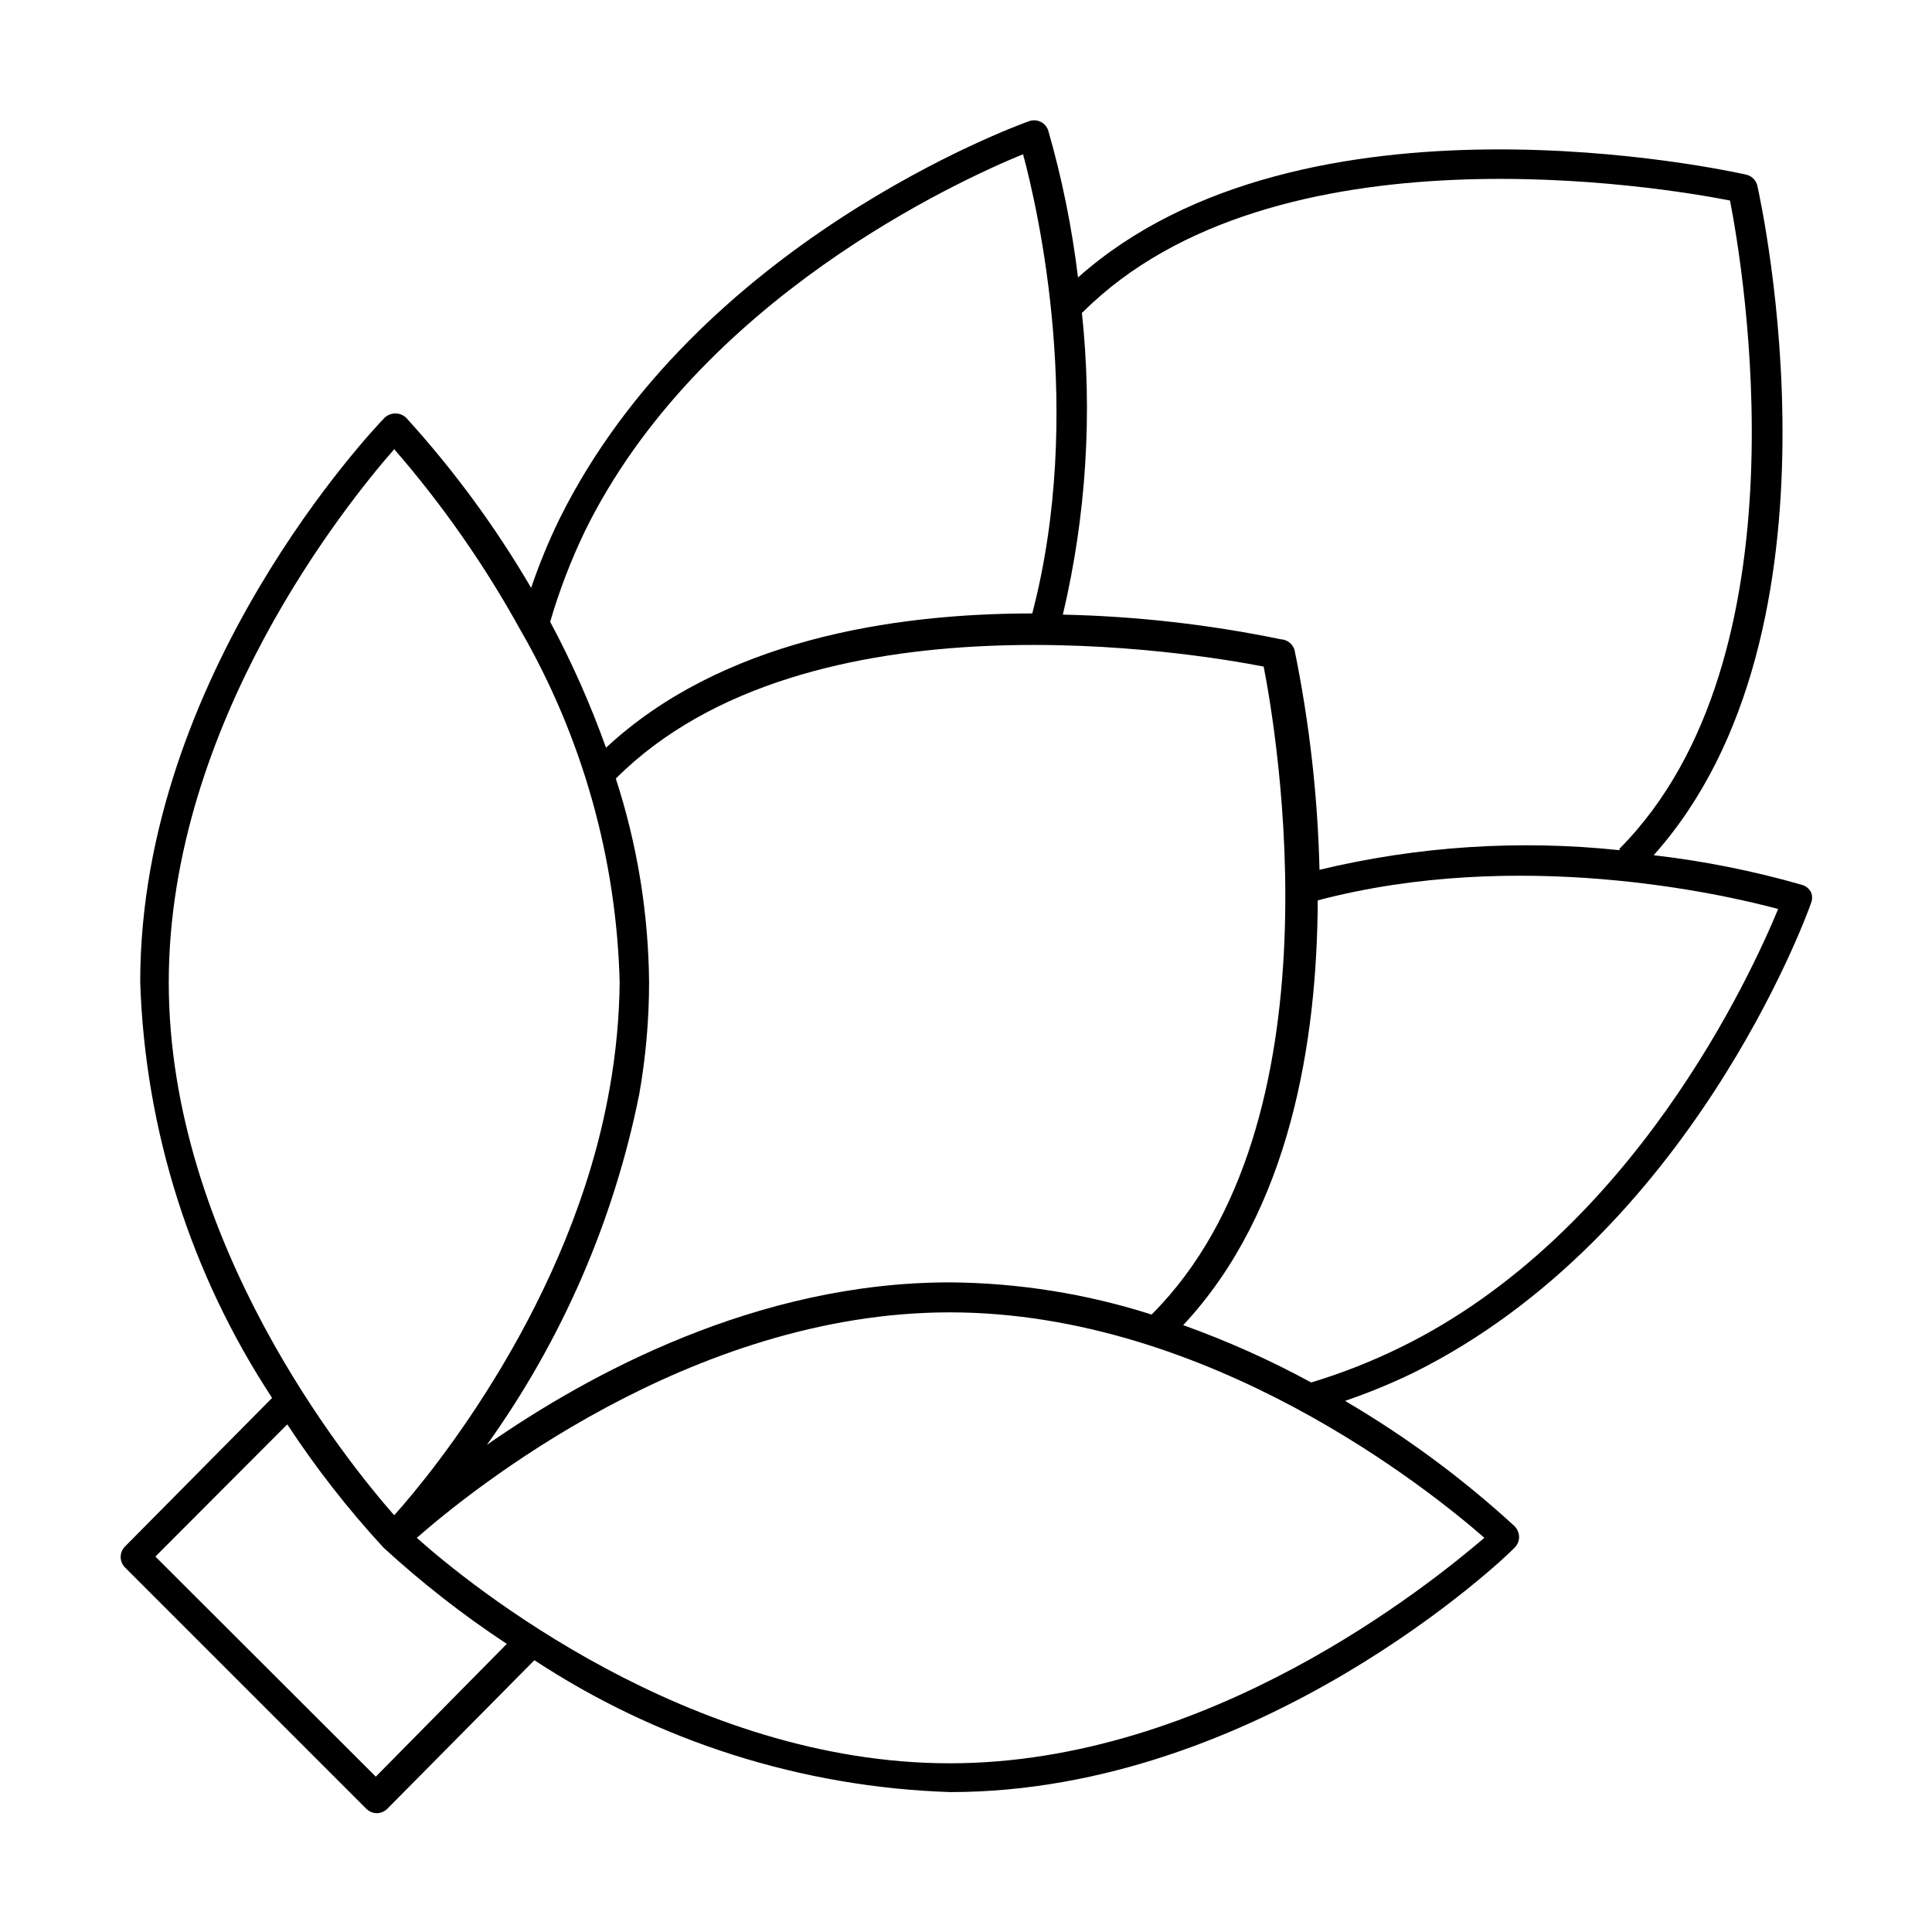
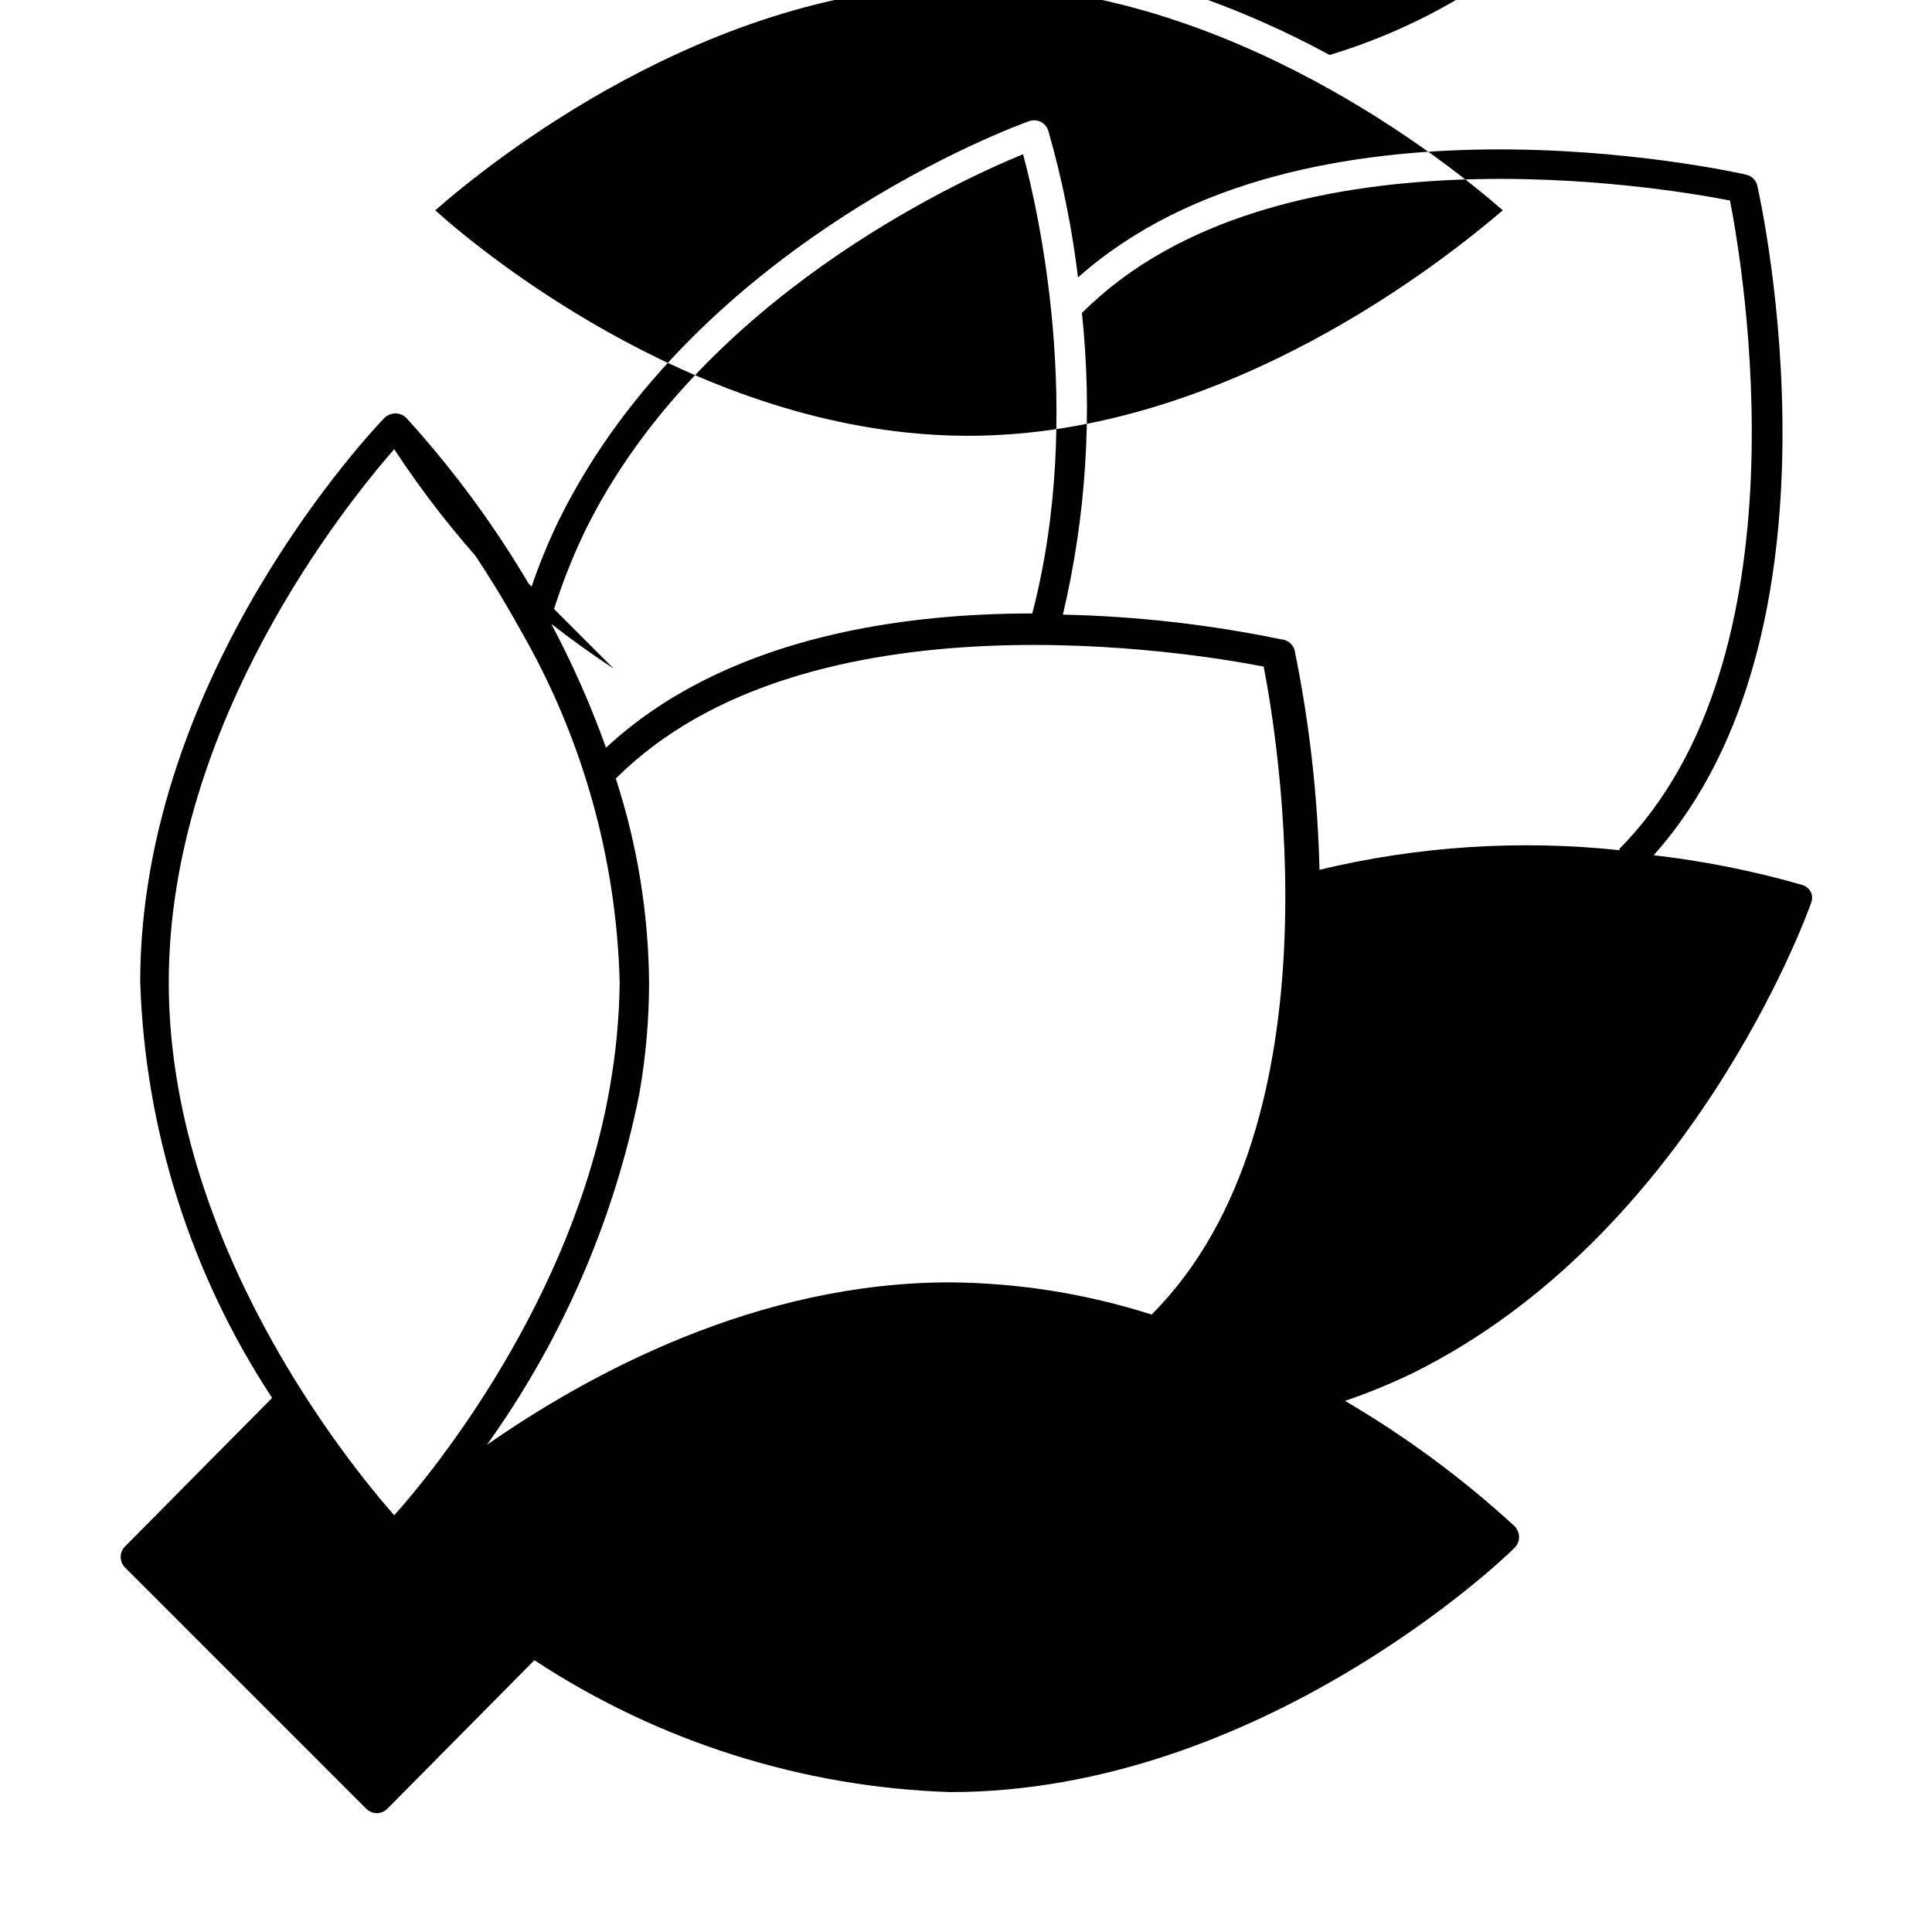
<svg xmlns="http://www.w3.org/2000/svg" fill="#000000" width="800px" height="800px" version="1.1" viewBox="144 144 512 512">
-   <path d="m623.96 380.48c-0.488-0.949-1.34-1.66-2.359-1.969-12.883-3.699-26.047-6.332-39.363-7.871 53.293-59.59 28.574-172.48 27.473-177.43l0.004-0.004c-0.348-1.441-1.473-2.566-2.914-2.91-4.879-1.102-117.53-25.82-177.12 27.238v-0.004c-1.582-13.148-4.215-26.152-7.871-38.887-0.324-1.027-1.051-1.879-2.019-2.356-0.965-0.477-2.086-0.535-3.098-0.164-3.543 1.258-88.168 32.195-124.46 105.48-2.871 5.902-5.367 11.977-7.477 18.188-9.441-16.152-20.551-31.273-33.145-45.109-1.598-1.48-4.066-1.48-5.668 0-2.676 2.754-64.785 67.938-64.785 149.57 1.281 39.254 13.375 77.391 34.953 110.21l-38.965 39.359h-0.004c-0.746 0.742-1.164 1.746-1.164 2.797 0 1.047 0.418 2.055 1.164 2.793l63.922 63.922c0.75 0.754 1.77 1.18 2.832 1.18 1.039-0.016 2.031-0.438 2.758-1.18l38.965-39.359c32.816 21.574 70.957 33.672 110.21 34.949 81.949 0 147.13-62.109 149.57-64.785h-0.004c0.754-0.75 1.18-1.77 1.18-2.836-0.031-1.055-0.453-2.062-1.18-2.832-13.762-12.637-28.828-23.773-44.949-33.219 6.152-2.102 12.172-4.57 18.027-7.402 73.289-36.289 104.23-120.91 105.48-124.54 0.359-0.91 0.359-1.922 0-2.832zm-193.1-153.66c50.773-50.773 154.37-33.062 171.61-29.676 3.387 17.398 21.098 120.99-29.281 171.77v0.395c-26.605-2.812-53.496-1.055-79.508 5.195-0.469-19.574-2.684-39.07-6.613-58.254-0.492-1.609-1.938-2.742-3.621-2.832-19.02-3.926-38.363-6.113-57.781-6.535 6.199-26.207 7.902-53.277 5.039-80.059zm18.5 265.6v0.004c-17.359-5.562-35.461-8.457-53.688-8.582-51.09 0-95.645 24.246-122.64 43.059 19.902-27.773 33.668-59.465 40.383-92.969 1.723-9.77 2.594-19.676 2.598-29.598-0.164-18.344-3.137-36.559-8.816-54.004 50.773-50.773 154.37-33.062 171.69-29.676 3.387 17.32 21.098 120.91-29.676 171.69 0.047 0.059 0.098 0.113 0.156 0.16zm-150.43-207.5c30.227-61.719 99.109-93.047 116.19-100.05 4.016 14.879 16.297 68.645 2.441 121.7-37.391 0-82.5 7.242-112.96 35.582-4.106-11.477-9.051-22.633-14.801-33.379 2.394-8.184 5.449-16.16 9.133-23.852zm-50.461-21.887c12.812 14.758 24.027 30.828 33.457 47.941 16.418 28.441 25.453 60.535 26.293 93.363-0.109 9.453-1.004 18.879-2.676 28.184-9.84 56.125-46.523 101.31-57.074 113.04-12.199-13.852-59.746-72.344-59.746-141.22s47.547-127.37 59.746-141.3zm-4.879 351.8-58.41-58.328 34.953-35.031h-0.004c7.594 11.57 16.125 22.496 25.508 32.668 10.191 9.359 21.117 17.887 32.668 25.504zm152.09-3.543c-68.879 0-127.29-47.23-141.22-59.75 13.934-12.203 72.344-59.75 141.22-59.75 68.879 0 127.37 47.23 141.7 59.75-14.324 12.207-72.734 59.754-141.7 59.754zm119.42-110.21c-7.606 3.734-15.504 6.84-23.613 9.289-10.902-5.93-22.246-11.008-33.93-15.191 28.34-30.309 35.504-75.258 35.66-112.57 53.215-14.012 107.06-1.73 122.02 2.281-7.082 17.082-38.336 85.965-100.13 116.19z" />
+   <path d="m623.96 380.48c-0.488-0.949-1.34-1.66-2.359-1.969-12.883-3.699-26.047-6.332-39.363-7.871 53.293-59.59 28.574-172.48 27.473-177.43l0.004-0.004c-0.348-1.441-1.473-2.566-2.914-2.91-4.879-1.102-117.53-25.82-177.12 27.238v-0.004c-1.582-13.148-4.215-26.152-7.871-38.887-0.324-1.027-1.051-1.879-2.019-2.356-0.965-0.477-2.086-0.535-3.098-0.164-3.543 1.258-88.168 32.195-124.46 105.48-2.871 5.902-5.367 11.977-7.477 18.188-9.441-16.152-20.551-31.273-33.145-45.109-1.598-1.48-4.066-1.48-5.668 0-2.676 2.754-64.785 67.938-64.785 149.57 1.281 39.254 13.375 77.391 34.953 110.21l-38.965 39.359h-0.004c-0.746 0.742-1.164 1.746-1.164 2.797 0 1.047 0.418 2.055 1.164 2.793l63.922 63.922c0.75 0.754 1.77 1.18 2.832 1.18 1.039-0.016 2.031-0.438 2.758-1.18l38.965-39.359c32.816 21.574 70.957 33.672 110.21 34.949 81.949 0 147.13-62.109 149.57-64.785h-0.004c0.754-0.75 1.18-1.77 1.18-2.836-0.031-1.055-0.453-2.062-1.18-2.832-13.762-12.637-28.828-23.773-44.949-33.219 6.152-2.102 12.172-4.57 18.027-7.402 73.289-36.289 104.23-120.91 105.48-124.54 0.359-0.91 0.359-1.922 0-2.832zm-193.1-153.66c50.773-50.773 154.37-33.062 171.61-29.676 3.387 17.398 21.098 120.99-29.281 171.77v0.395c-26.605-2.812-53.496-1.055-79.508 5.195-0.469-19.574-2.684-39.07-6.613-58.254-0.492-1.609-1.938-2.742-3.621-2.832-19.02-3.926-38.363-6.113-57.781-6.535 6.199-26.207 7.902-53.277 5.039-80.059zm18.5 265.6v0.004c-17.359-5.562-35.461-8.457-53.688-8.582-51.09 0-95.645 24.246-122.64 43.059 19.902-27.773 33.668-59.465 40.383-92.969 1.723-9.77 2.594-19.676 2.598-29.598-0.164-18.344-3.137-36.559-8.816-54.004 50.773-50.773 154.37-33.062 171.69-29.676 3.387 17.32 21.098 120.91-29.676 171.69 0.047 0.059 0.098 0.113 0.156 0.16zm-150.43-207.5c30.227-61.719 99.109-93.047 116.19-100.05 4.016 14.879 16.297 68.645 2.441 121.7-37.391 0-82.5 7.242-112.96 35.582-4.106-11.477-9.051-22.633-14.801-33.379 2.394-8.184 5.449-16.16 9.133-23.852zm-50.461-21.887c12.812 14.758 24.027 30.828 33.457 47.941 16.418 28.441 25.453 60.535 26.293 93.363-0.109 9.453-1.004 18.879-2.676 28.184-9.84 56.125-46.523 101.31-57.074 113.04-12.199-13.852-59.746-72.344-59.746-141.22s47.547-127.37 59.746-141.3zh-0.004c7.594 11.57 16.125 22.496 25.508 32.668 10.191 9.359 21.117 17.887 32.668 25.504zm152.09-3.543c-68.879 0-127.29-47.23-141.22-59.75 13.934-12.203 72.344-59.75 141.22-59.75 68.879 0 127.37 47.23 141.7 59.75-14.324 12.207-72.734 59.754-141.7 59.754zm119.42-110.21c-7.606 3.734-15.504 6.84-23.613 9.289-10.902-5.93-22.246-11.008-33.93-15.191 28.34-30.309 35.504-75.258 35.66-112.57 53.215-14.012 107.06-1.73 122.02 2.281-7.082 17.082-38.336 85.965-100.13 116.19z" />
</svg>